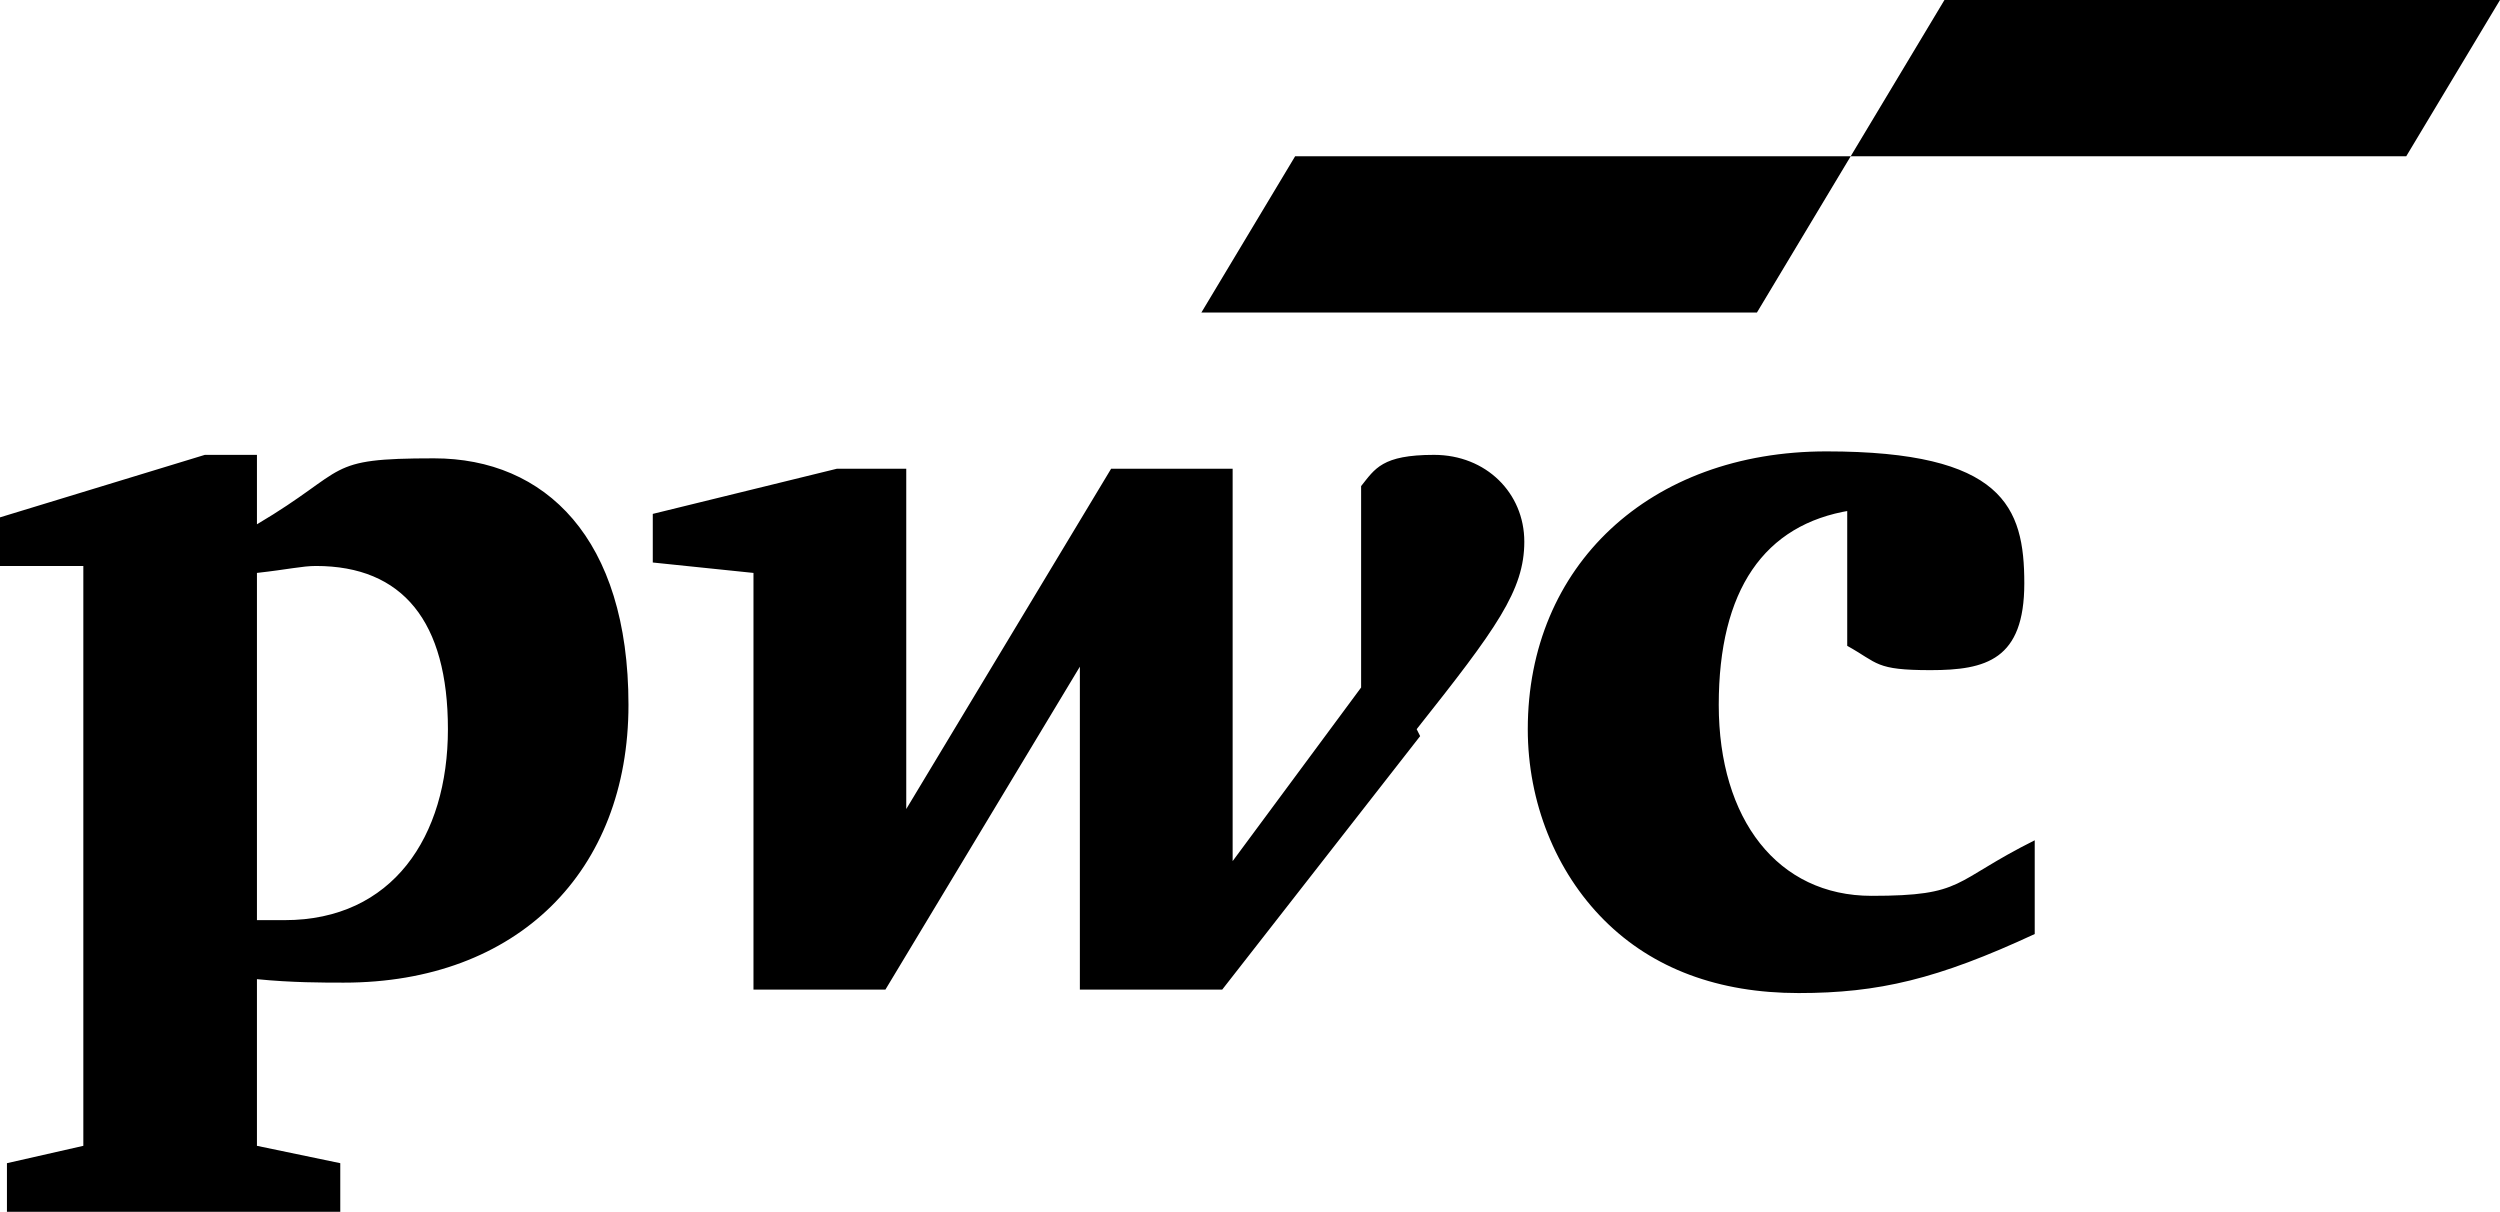
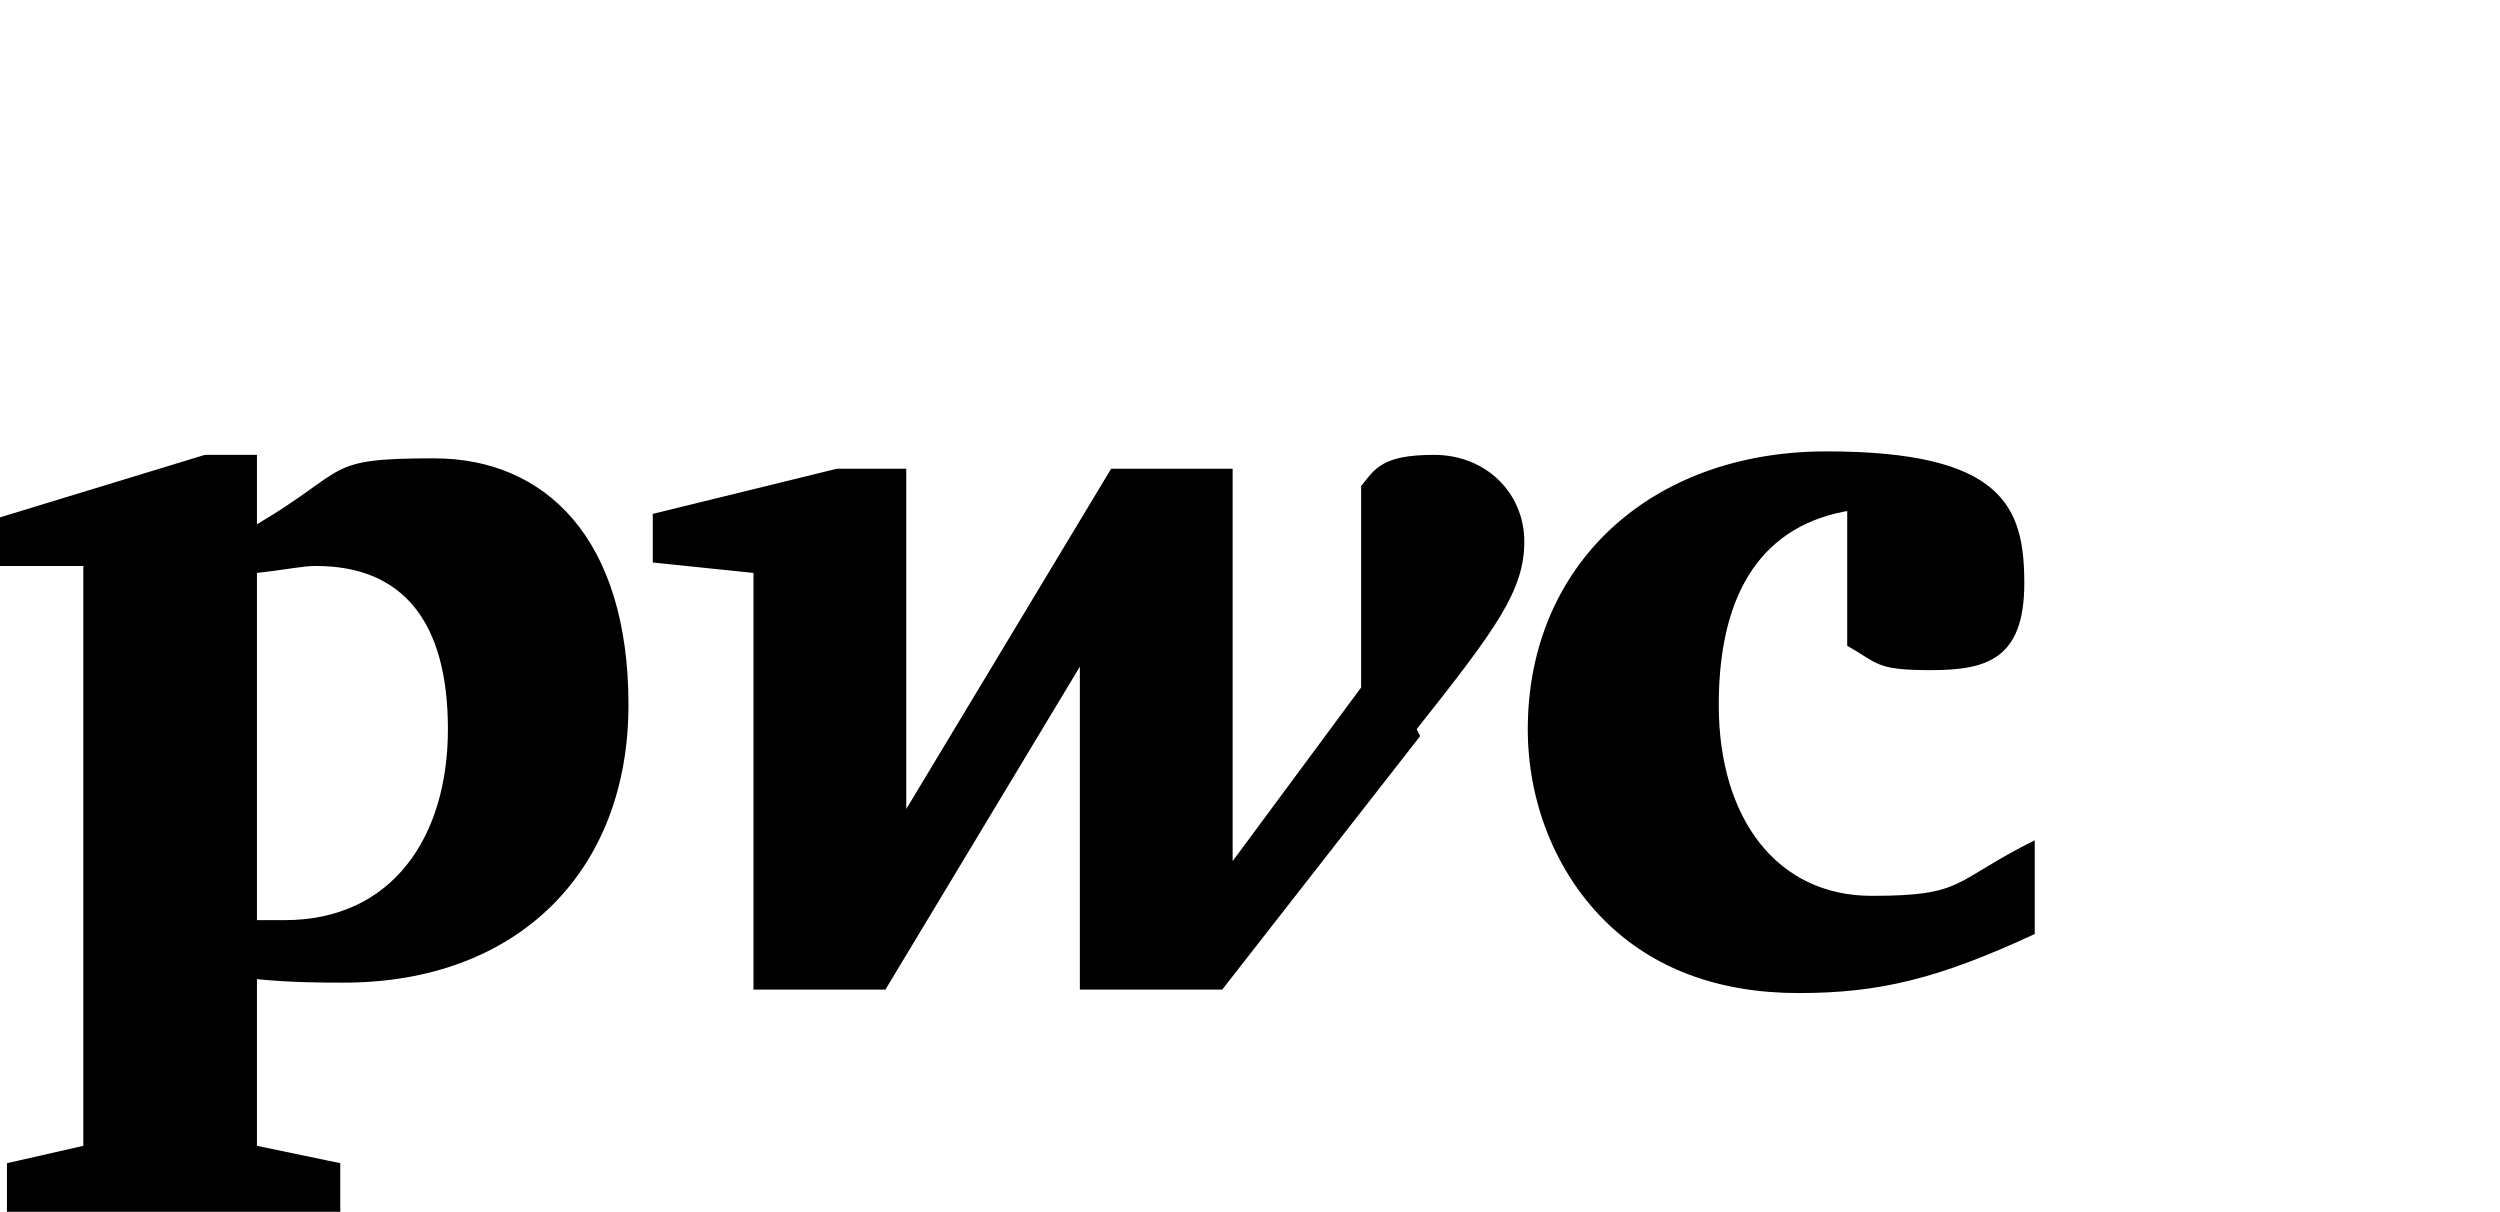
<svg xmlns="http://www.w3.org/2000/svg" viewBox="0 0 72 34.9">
  <g id="Layer_1">
    <path d="M53.3,14.7c-2.5.4-3.8,2.3-3.8,5.6s1.7,5.5,4.4,5.5,2.3-.4,4.7-1.6v2.7c-2.8,1.3-4.5,1.7-6.8,1.7s-4.2-.7-5.6-2.1c-1.4-1.4-2.2-3.4-2.2-5.5,0-4.7,3.5-8,8.6-8s5.7,1.6,5.7,3.8-1.1,2.5-2.7,2.5-1.5-.2-2.4-.7v-4ZM40.8,21c2.3-2.9,3.1-4,3.1-5.4s-1.1-2.5-2.6-2.5-1.7.4-2.1.9v5.8l-3.7,5v-11.3h-3.5l-5.9,9.8v-9.8h-2l-5.3,1.3v1.4l2.9.3v12h3.8l5.6-9.3v9.3h4.1s5.7-7.3,5.7-7.3ZM7.4,16.5c.9-.1,1.3-.2,1.7-.2,2.5,0,3.8,1.6,3.8,4.7s-1.6,5.5-4.7,5.5-.4,0-.8,0c0,0,0-10,0-10ZM7.4,28.2c1,.1,1.9.1,2.5.1,5,0,8.2-3.2,8.2-8s-2.4-7.1-5.6-7.1-2.4.3-5.1,1.9v-2h-1.5L0,14.9v1.4h2.4v16.7l-2.2.5v1.4h9.6v-1.4l-2.4-.5v-4.8s0,0,0,0Z" />
-     <path class="cls-1" d="M50.6,9h-16l2.7-4.5h16l-2.7,4.5ZM72,0h-16l-2.7,4.5h16s2.7-4.5,2.7-4.5Z" />
  </g>
</svg>